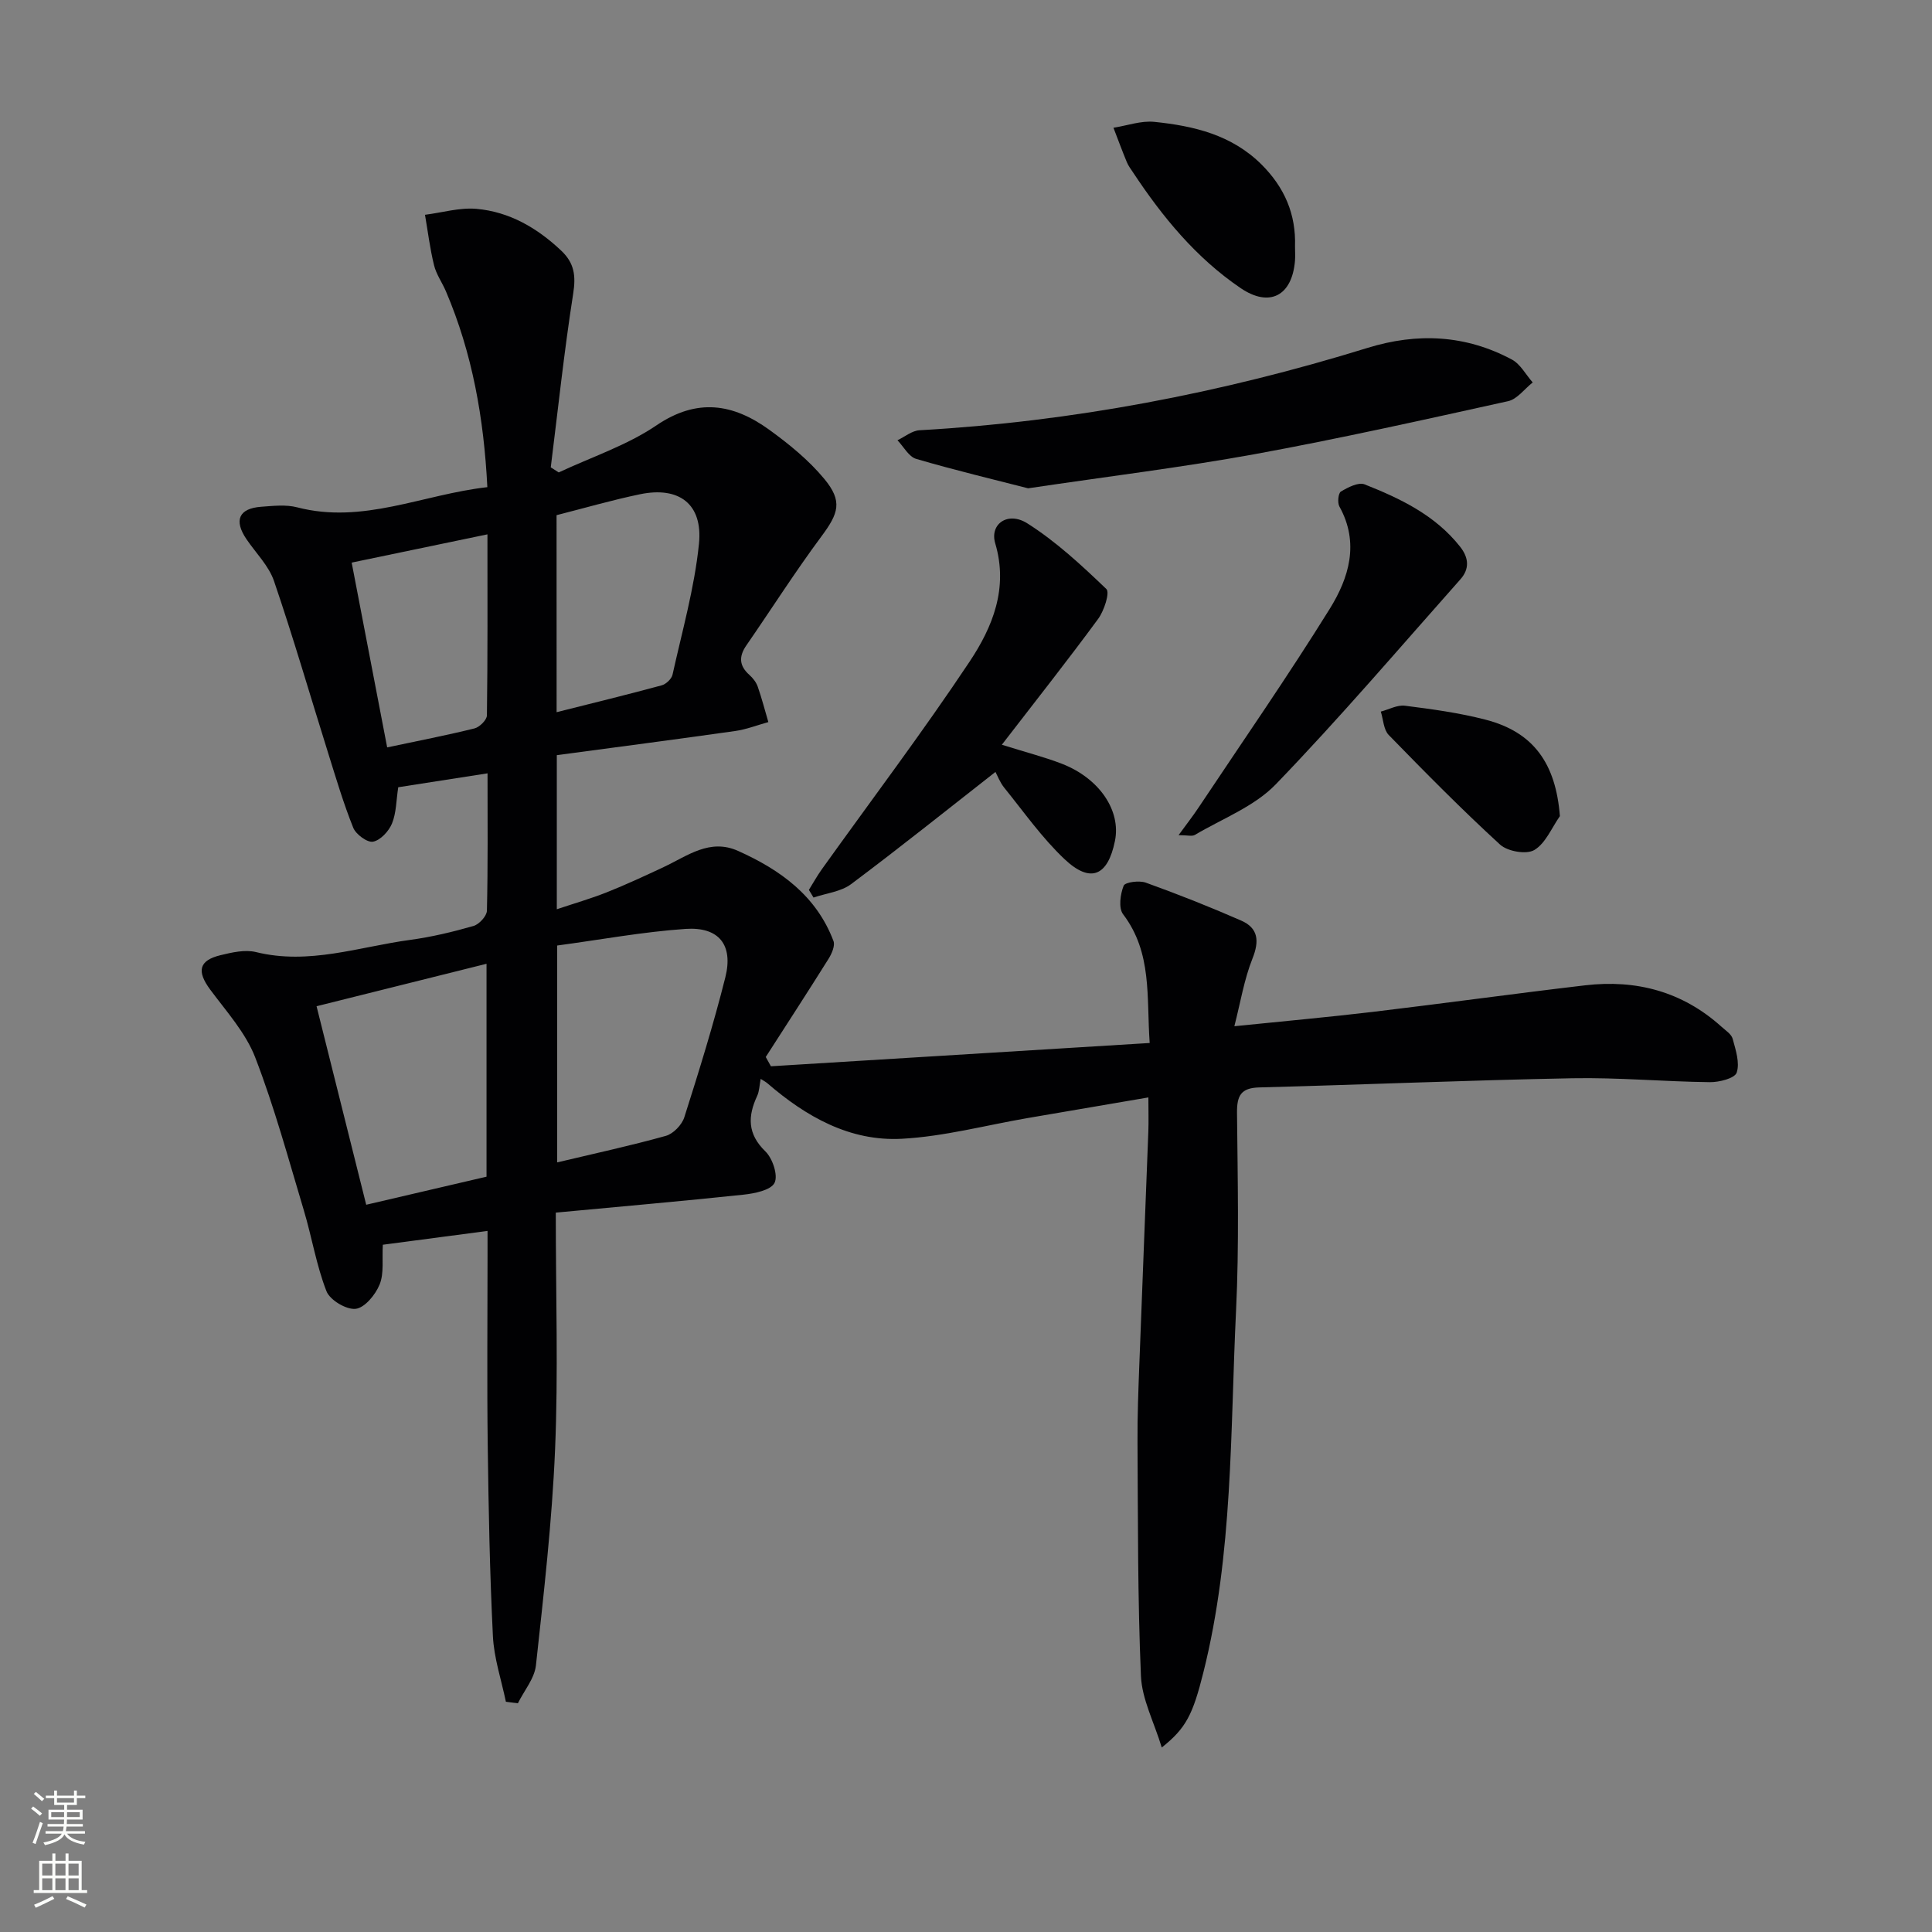
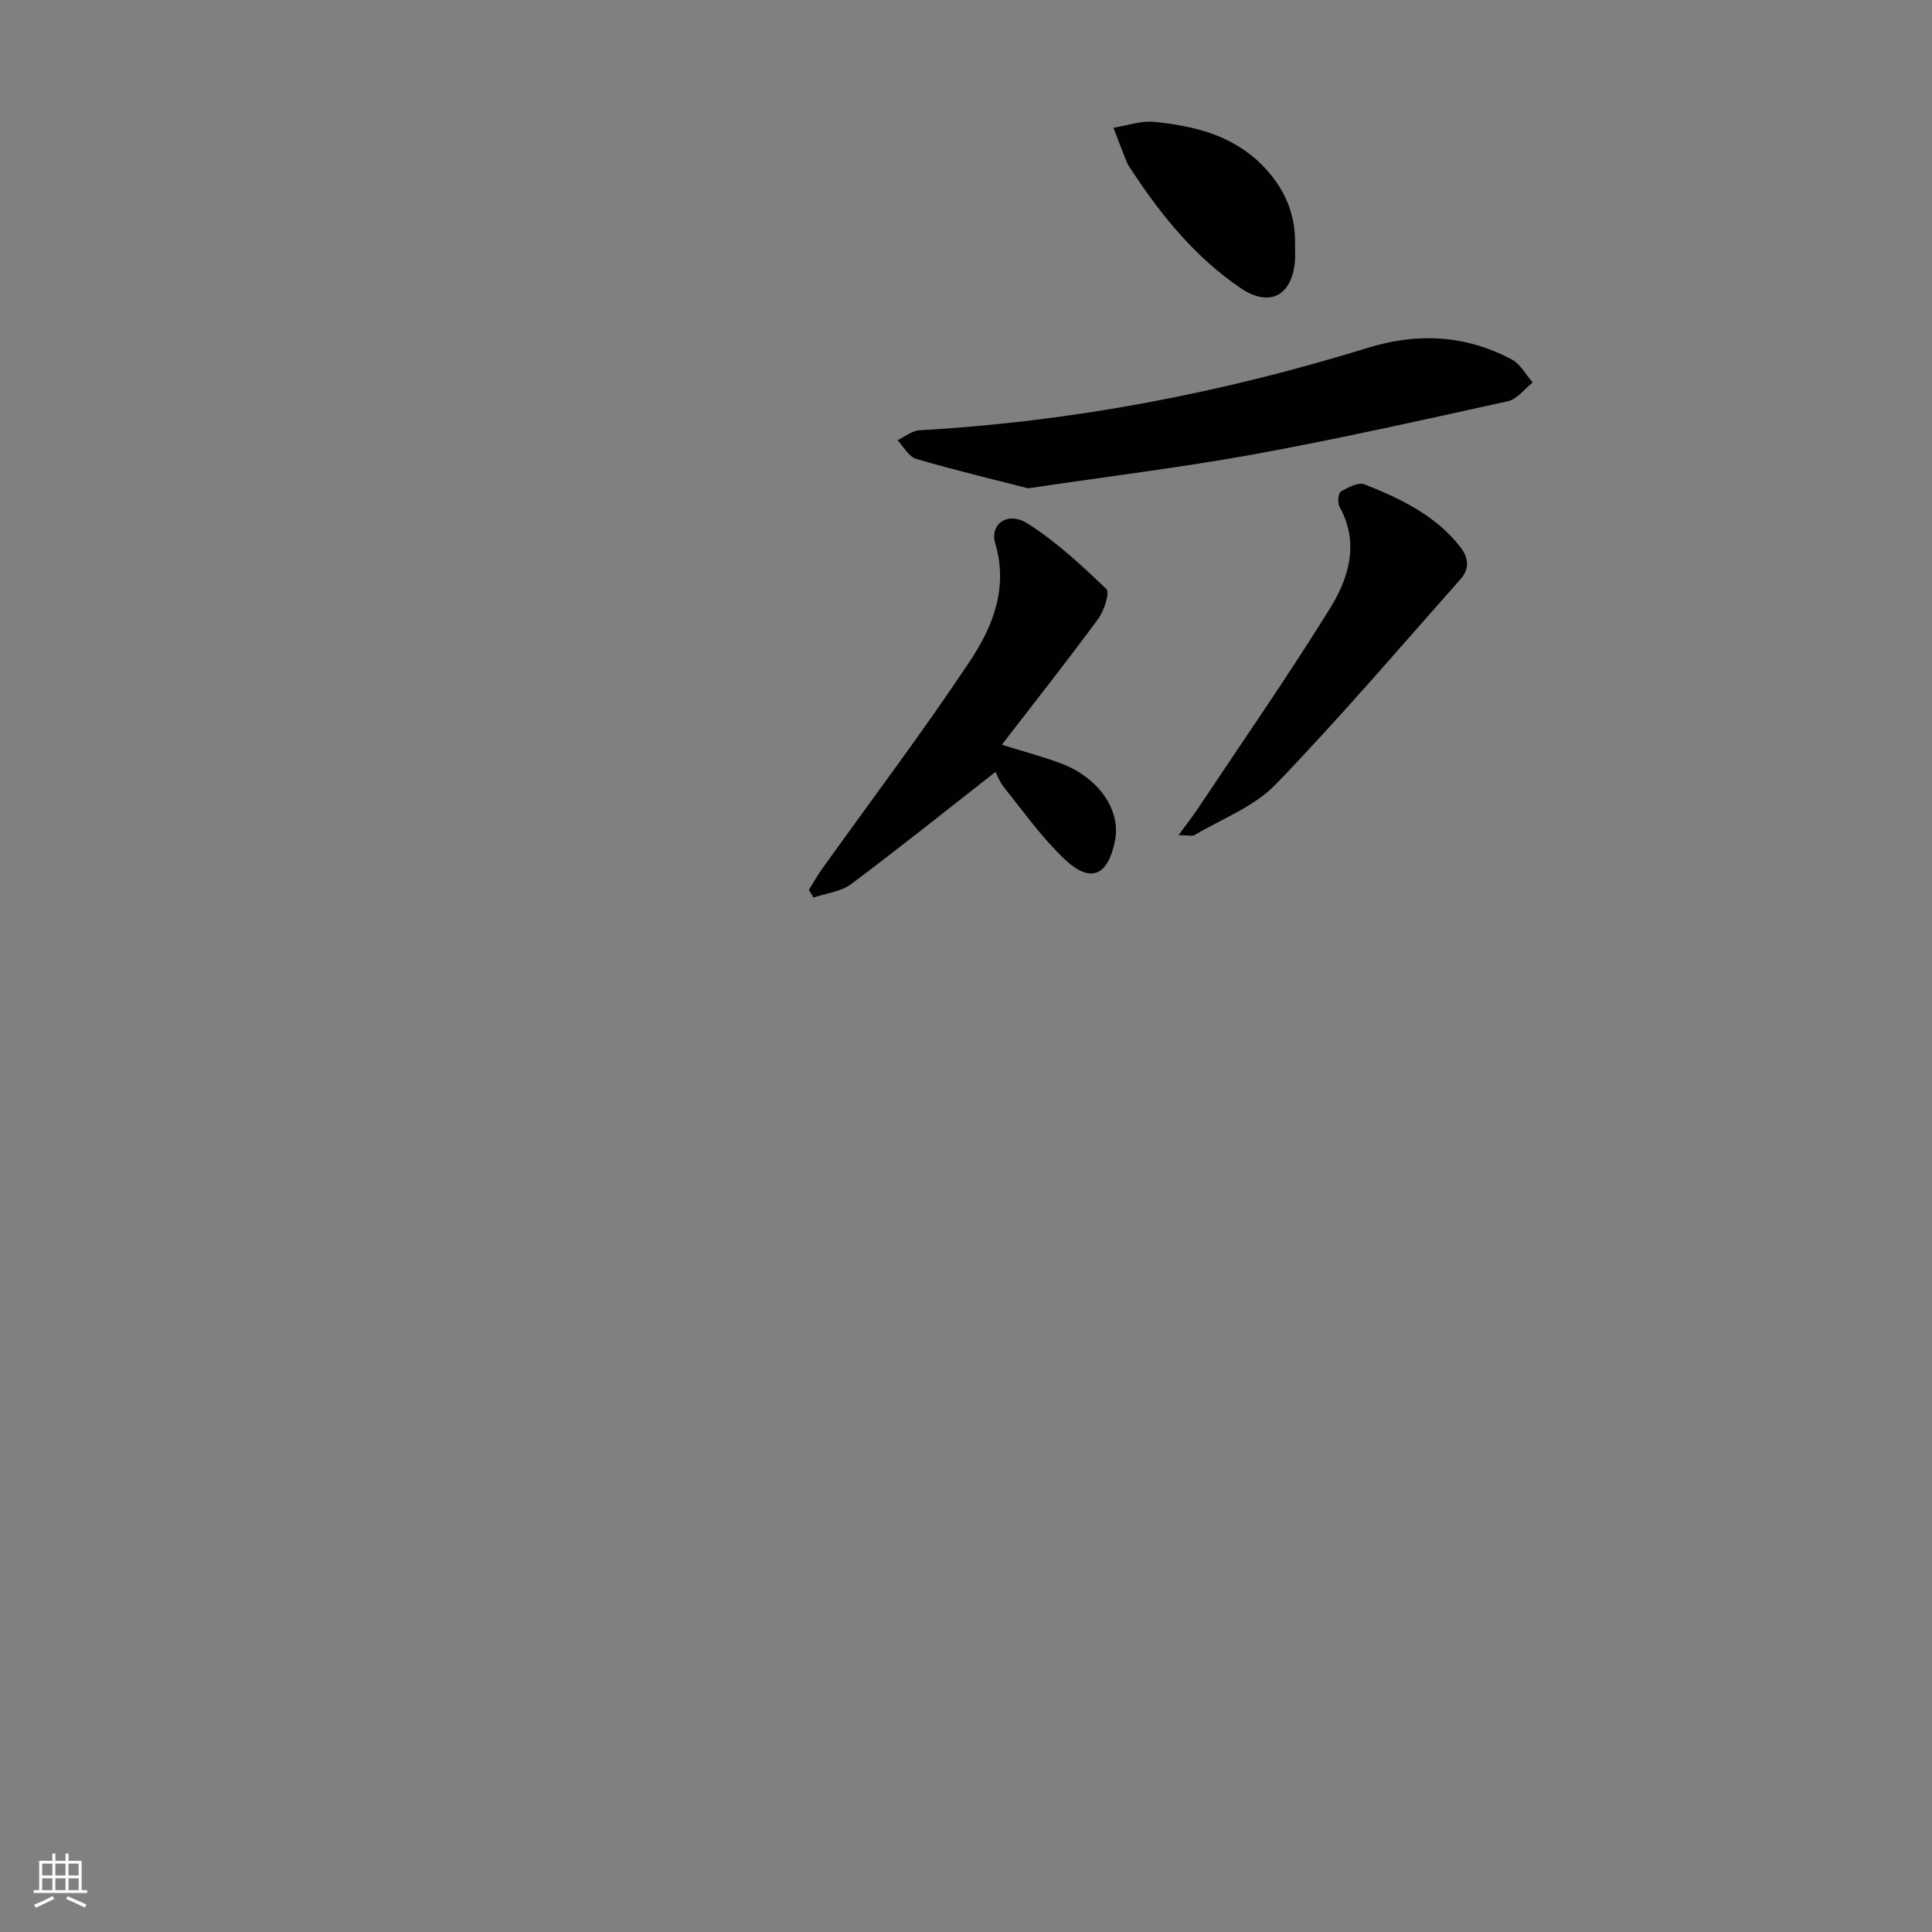
<svg xmlns="http://www.w3.org/2000/svg" enable-background="new 0 0 400 400" viewBox="0 0 400 400">
  <rect x="0" y="0" width="400" height="400" fill="#808080" stroke="none" />
  <g fill="#010103">
-     <path d="m115.07 251.06c0 17.44.52 33.29-.15 49.08-.63 14.91-2.34 29.79-3.96 44.65-.3 2.73-2.45 5.25-3.74 7.86-.83-.11-1.65-.21-2.48-.32-.94-4.53-2.47-9.04-2.69-13.61-.65-13.13-.9-26.28-1.07-39.42-.17-13-.04-26-.04-39 0-1.63 0-3.25 0-5.45-7.62 1.01-14.62 1.93-21.68 2.86-.18 3.01.28 5.9-.66 8.22-.85 2.11-3.08 4.83-4.96 5.05-1.93.22-5.33-1.81-6.05-3.65-2.09-5.35-3.01-11.15-4.67-16.69-3.19-10.63-6.09-21.38-10.08-31.71-1.98-5.12-5.96-9.51-9.31-14.03-2.82-3.8-2.39-6.05 2.13-7.14 2.38-.58 5.08-1.2 7.35-.64 10.98 2.71 21.36-1.11 31.94-2.53 4.42-.6 8.8-1.65 13.09-2.88 1.17-.34 2.74-2.05 2.77-3.16.22-9.3.13-18.6.13-28.44-6.52 1.02-12.51 1.95-18.49 2.88-.42 2.72-.39 5.3-1.29 7.5-.66 1.6-2.38 3.47-3.92 3.77-1.18.23-3.54-1.5-4.1-2.87-2.03-5.05-3.58-10.3-5.21-15.51-3.72-11.86-7.18-23.82-11.2-35.58-1.08-3.17-3.76-5.8-5.71-8.68-2.64-3.9-1.57-6.36 3.05-6.7 2.48-.18 5.13-.49 7.47.12 13.6 3.54 25.98-2.67 39.36-4.18-.72-14.26-3.1-27.71-8.57-40.53-.78-1.83-2.01-3.53-2.47-5.43-.84-3.42-1.27-6.95-1.87-10.43 3.56-.45 7.18-1.54 10.67-1.23 6.82.61 12.56 3.95 17.55 8.67 2.72 2.57 3.04 5.21 2.46 8.9-1.87 11.93-3.14 23.96-4.64 35.95.55.35 1.1.7 1.65 1.05 6.79-3.19 14.11-5.59 20.24-9.75 8.44-5.72 15.89-4.47 23.32.9 4.12 2.98 8.2 6.3 11.42 10.19 3.85 4.65 2.96 7.13-.62 11.94-5.43 7.32-10.34 15.04-15.52 22.54-1.58 2.29-1.49 4.21.63 6.1.73.65 1.41 1.52 1.73 2.43.84 2.41 1.48 4.89 2.2 7.34-2.29.63-4.55 1.52-6.88 1.85-12.28 1.74-24.57 3.34-36.92 5v31.9c3.64-1.22 7.05-2.2 10.33-3.5 4.01-1.6 7.94-3.42 11.85-5.26 4.88-2.29 9.48-5.95 15.35-3.32 8.73 3.91 16.21 9.28 19.75 18.65.37.97-.35 2.62-1.01 3.68-4.27 6.82-8.66 13.57-13.01 20.34.36.64.71 1.28 1.07 1.92 25.93-1.59 51.86-3.19 78.42-4.82-.68-9.5.57-18.66-5.51-26.66-.97-1.28-.58-4.14.12-5.9.29-.74 3.22-1.13 4.58-.64 6.66 2.4 13.26 5.01 19.74 7.85 3.55 1.55 3.81 4.21 2.35 7.87-1.73 4.34-2.48 9.07-3.75 14.01 10.31-1.06 19.5-1.88 28.66-2.97 14.67-1.75 29.3-3.78 43.97-5.5 10.57-1.24 20.14 1.29 28.2 8.55.86.78 2.07 1.54 2.34 2.52.62 2.3 1.52 4.98.83 7.01-.4 1.18-3.63 2-5.58 1.97-9.48-.11-18.96-.99-28.42-.81-21.62.41-43.24 1.33-64.86 1.9-3.8.1-4.62 1.73-4.59 5.25.13 13.66.46 27.35-.2 40.99-1.21 25.02-.6 50.24-6.75 74.82-2.19 8.76-3.57 11.58-8.63 15.6-1.6-5.27-4.1-9.99-4.31-14.79-.69-16.1-.61-32.24-.71-48.37-.04-5.49.18-10.99.39-16.48.59-15.95 1.25-31.9 1.85-47.86.08-2.14.01-4.29.01-7.09-8.56 1.46-16.8 2.86-25.04 4.28-8.66 1.49-17.28 3.81-26 4.28-10.75.58-19.82-4.57-27.84-11.49-.34-.29-.75-.5-1.39-.91-.26 1.35-.27 2.53-.72 3.51-1.97 4.24-2.05 7.87 1.7 11.51 1.49 1.44 2.66 4.98 1.89 6.51-.77 1.52-4.1 2.19-6.4 2.44-12.85 1.36-25.71 2.48-38.89 3.72zm.29-55.3v44.9c7.76-1.85 15.19-3.45 22.49-5.49 1.55-.43 3.33-2.28 3.83-3.85 3.05-9.59 6.04-19.21 8.49-28.96 1.69-6.72-1.32-10.51-8.24-10.04-8.85.61-17.63 2.24-26.57 3.44zm-14.63 47.86c0-14.87 0-29.15 0-44.08-11.81 2.95-23.27 5.81-35.19 8.79 3.48 13.93 6.83 27.31 10.28 41.1 8.57-2 16.6-3.87 24.91-5.81zm14.51-96.17c7.71-1.94 14.76-3.66 21.76-5.56.9-.25 2.05-1.33 2.24-2.21 1.99-8.99 4.54-17.94 5.47-27.06.85-8.29-4.13-11.97-12.21-10.29-5.77 1.2-11.45 2.85-17.27 4.33.01 13.5.01 26.75.01 40.79zm-35.08 7.29c6.45-1.37 12.3-2.5 18.08-3.93 1.05-.26 2.56-1.76 2.57-2.7.17-12.27.11-24.55.11-37.48-9.57 1.99-18.56 3.86-28.11 5.85 2.46 12.79 4.85 25.24 7.35 38.26z" />
    <path d="m212.86 101.1c-6.95-1.79-15.12-3.73-23.17-6.09-1.54-.45-2.6-2.53-3.88-3.86 1.52-.72 3-1.98 4.55-2.07 31.65-1.78 62.53-7.7 92.77-17.05 10.34-3.2 20.34-2.7 29.89 2.41 1.77.95 2.89 3.13 4.31 4.74-1.69 1.33-3.2 3.46-5.1 3.88-17.48 3.86-34.96 7.77-52.56 10.99-14.99 2.72-30.14 4.57-46.81 7.05z" />
    <path d="m207.42 154.19c5.27 1.65 8.97 2.59 12.51 3.97 7.73 3.03 12.18 9.7 10.91 15.94-1.48 7.3-5.07 8.86-10.47 3.75-4.65-4.4-8.4-9.75-12.45-14.76-.91-1.13-1.44-2.57-1.82-3.27-10.01 7.83-19.82 15.7-29.89 23.23-2.11 1.58-5.16 1.88-7.78 2.78-.32-.53-.64-1.06-.96-1.59.89-1.43 1.71-2.91 2.69-4.28 10.23-14.3 20.84-28.34 30.58-42.97 4.76-7.15 8.07-15.21 5.31-24.5-1.19-4 2.62-6.7 6.67-4.12 5.95 3.77 11.23 8.68 16.34 13.58.76.73-.46 4.49-1.69 6.17-6.24 8.5-12.78 16.77-19.95 26.07z" />
    <path d="m244.01 172.91c1.75-2.4 3.03-4.04 4.17-5.76 9.1-13.66 18.47-27.16 27.13-41.1 3.96-6.38 6.2-13.62 2-21.18-.44-.79-.24-2.77.31-3.1 1.46-.87 3.63-1.99 4.9-1.49 7.42 2.94 14.63 6.38 19.78 12.91 1.82 2.3 1.97 4.6.07 6.74-12.65 14.25-25.03 28.77-38.25 42.47-4.43 4.59-11.05 7.09-16.72 10.45-.58.36-1.53.06-3.39.06z" />
    <path d="m268.12 51.04c0 1 .07 2-.01 3-.62 7.21-5.26 9.66-11.22 5.63-9.24-6.26-16.2-14.74-22.31-23.98-.46-.69-.98-1.38-1.29-2.14-.97-2.35-1.85-4.73-2.76-7.1 2.82-.44 5.71-1.5 8.46-1.22 8.16.84 16 2.66 22.21 8.84 4.77 4.77 7.14 10.29 6.92 16.97z" />
-     <path d="m322.96 168.97c-1.71 2.43-2.97 5.64-5.3 7.02-1.64.97-5.53.29-7.08-1.12-7.95-7.28-15.53-14.97-23.06-22.7-1.07-1.1-1.12-3.2-1.64-4.84 1.67-.44 3.41-1.42 4.99-1.22 5.59.71 11.22 1.47 16.66 2.88 9.94 2.55 14.58 9.04 15.43 19.98z" />
  </g>
-   <path d="m6.44 374.46.42-.45c.65.47 1.27.95 1.85 1.44l-.45.49c-.65-.56-1.25-1.06-1.82-1.48m.93 7.33-.63-.26c.55-1.36 1.05-2.8 1.53-4.33.19.1.38.19.59.27-.47 1.29-.96 2.73-1.49 4.32m-.38-10.38.44-.42c.43.34 1.01.82 1.74 1.44l-.49.49c-.53-.51-1.09-1.01-1.69-1.51m2.5.35h1.72v-1.04h.59v1.04h3.52v-1.04h.59v1.04h1.75v.53h-1.75v1.42h-2.03v.97h3.22v2.03h-3.24c0 .35-.01.66-.03.93h3.32v.53h-3.37c-.03.27-.08.58-.15.94h3.96v.53h-3.71c.67.92 1.93 1.48 3.79 1.68-.13.24-.23.44-.29.59-2.13-.38-3.48-1.08-4.04-2.12-.43.97-1.77 1.72-4.03 2.23-.09-.19-.2-.37-.33-.55 2.1-.42 3.37-1.03 3.81-1.83h-3.36v-.53h3.58c.08-.29.13-.61.16-.94h-3.33v-.53h3.39c.02-.27.04-.58.04-.93h-3.23v-2.03h3.25v-.97h-2.07v-1.42h-1.73zm1.12 3.44v1h2.65c.01-.3.02-.44.01-.4v-.25-.35zm1.19-2h3.52v-.91h-3.52zm4.71 2h-2.63v.59c0 .15-.01.28-.01.4h2.64z" fill="#fbfcfa" />
  <path d="m13.56 383.74h.63v1.52h2.72v6.07h1.13v.6h-11.06v-.6h1.13v-6.07h2.73v-1.52h.63v1.52h2.1v-1.52zm-2.69 8.83.38.56c-1.24.63-2.53 1.25-3.85 1.85-.1-.21-.21-.42-.34-.63 1.37-.55 2.63-1.15 3.81-1.78m-2.13-4.27h2.1v-2.45h-2.1zm0 3.04h2.1v-2.46h-2.1zm2.72-3.04h2.1v-2.45h-2.1zm0 3.04h2.1v-2.46h-2.1zm6.07 3.6c-1.41-.71-2.7-1.3-3.86-1.78l.35-.56c1.45.62 2.75 1.19 3.88 1.72zm-1.25-9.09h-2.1v2.45h2.1zm-2.09 5.49h2.1v-2.46h-2.1z" fill="#fbfcfa" />
</svg>